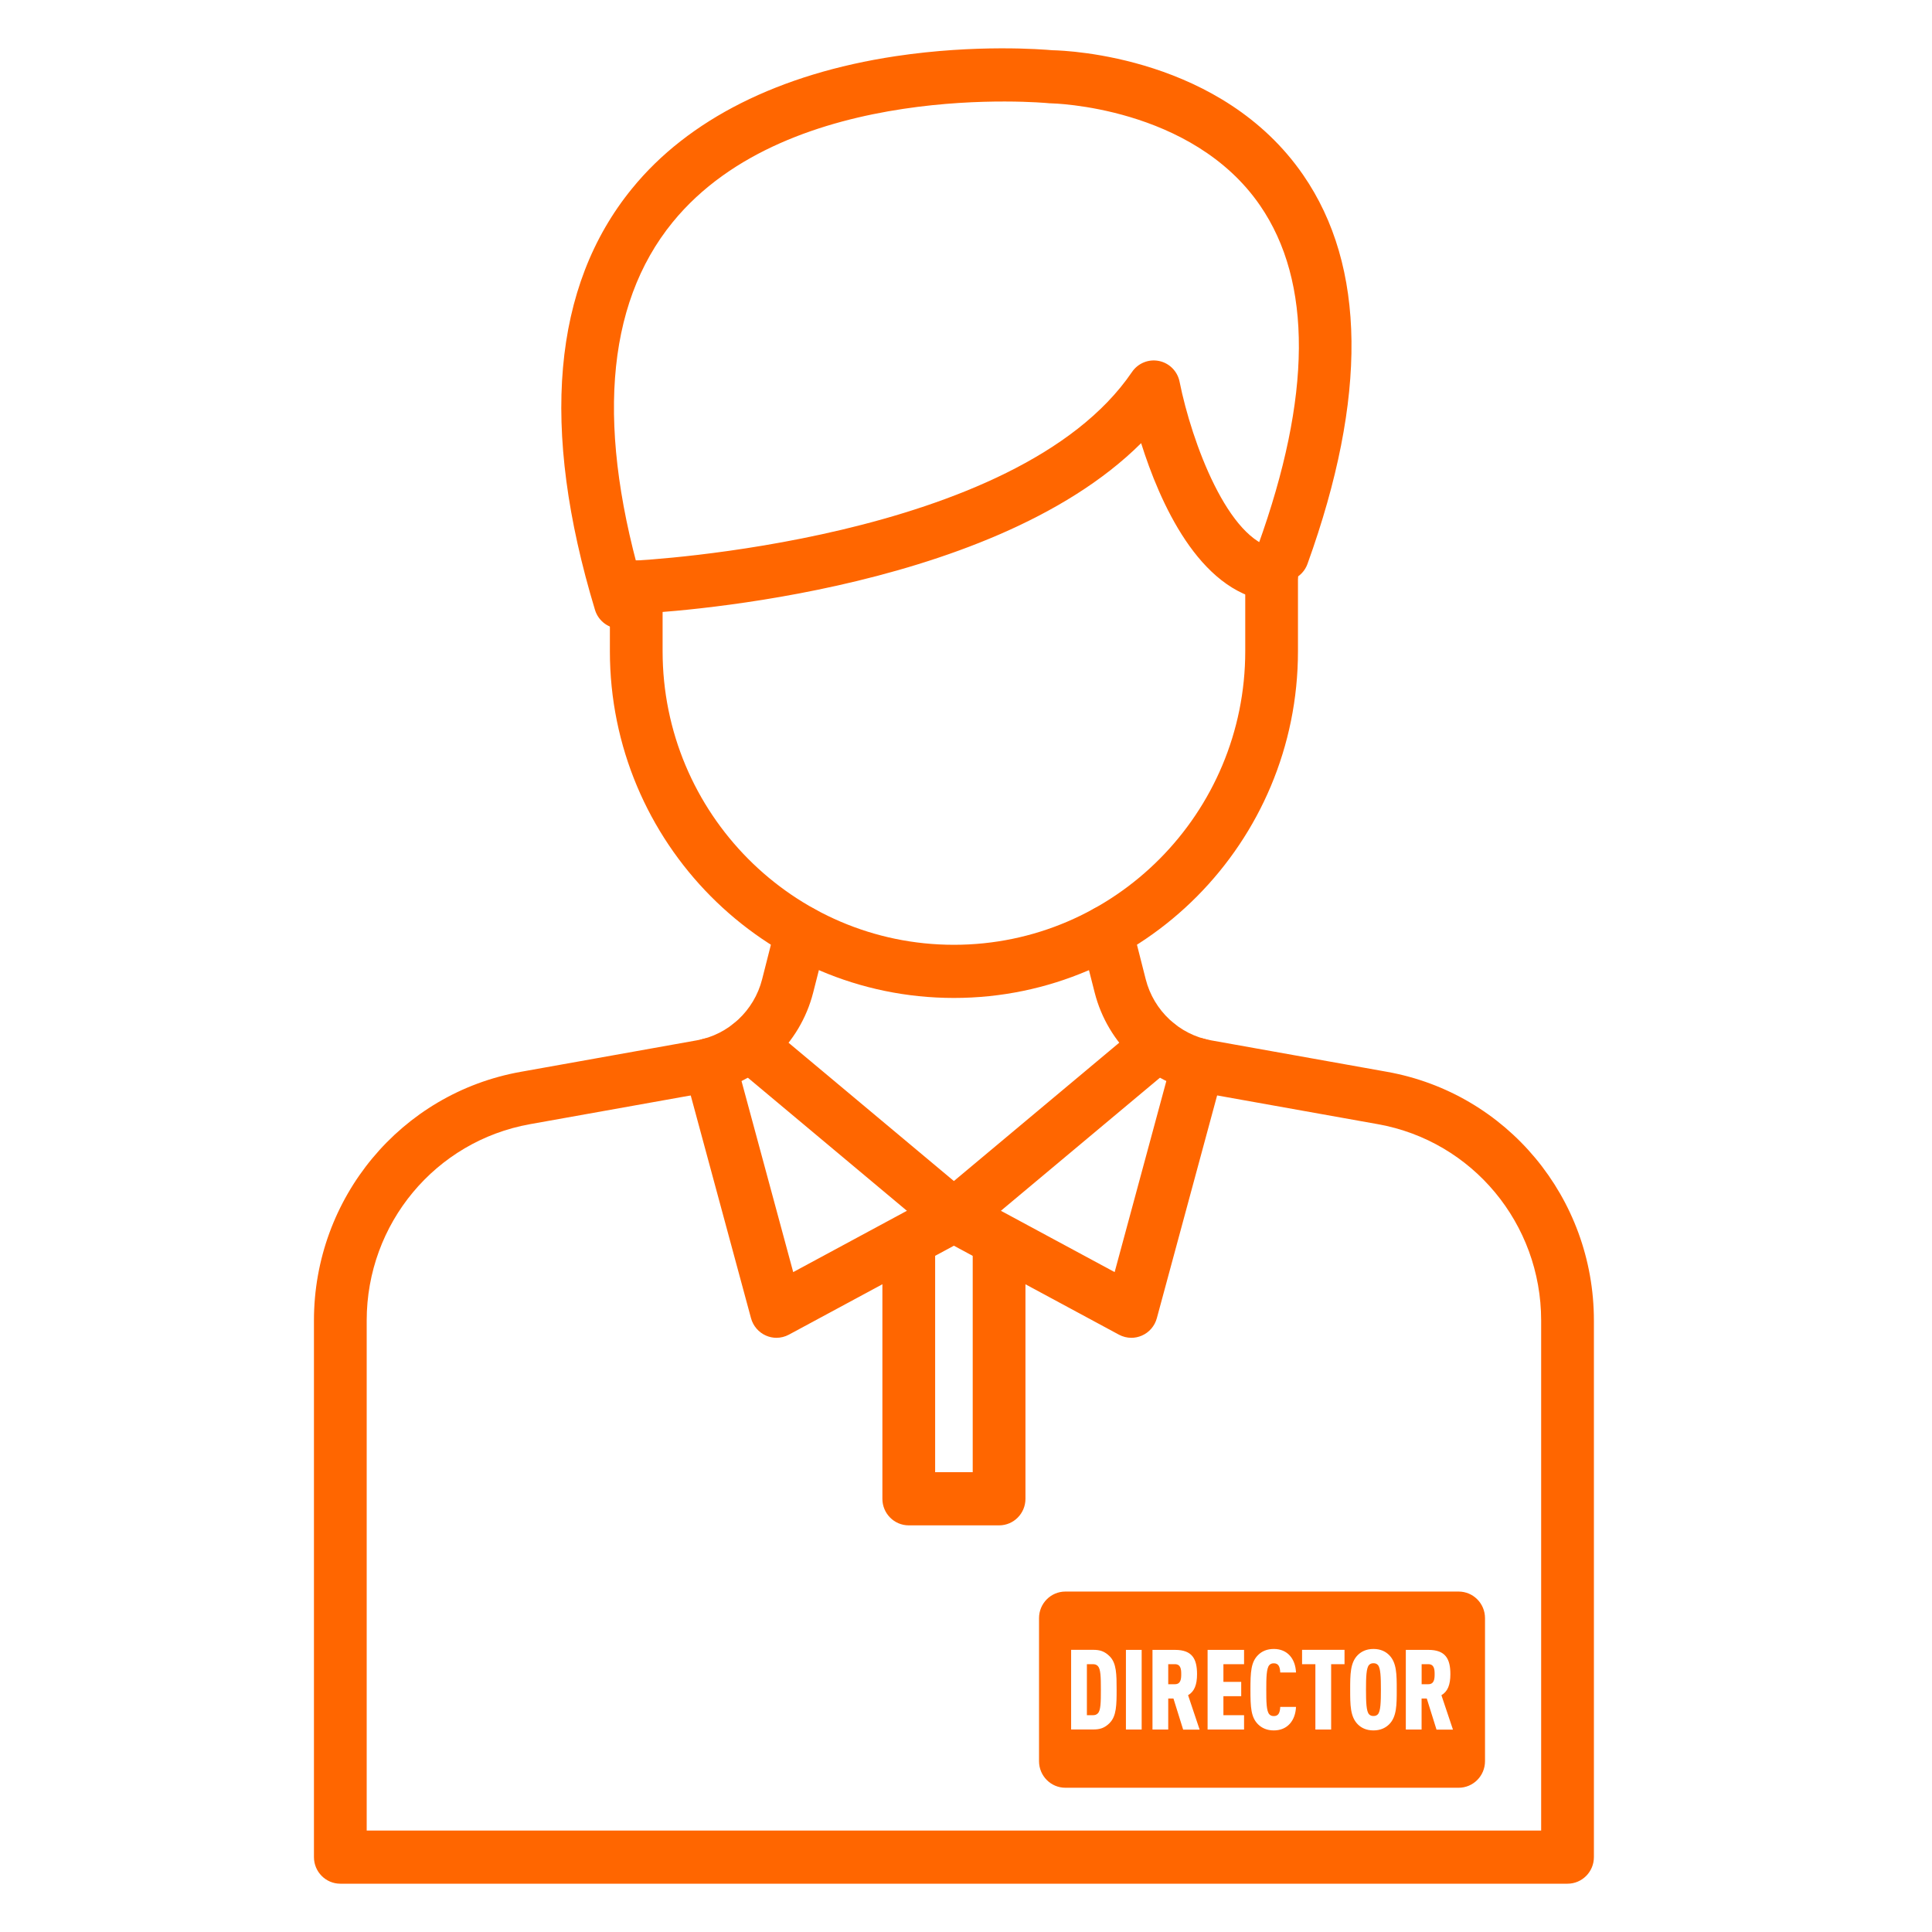
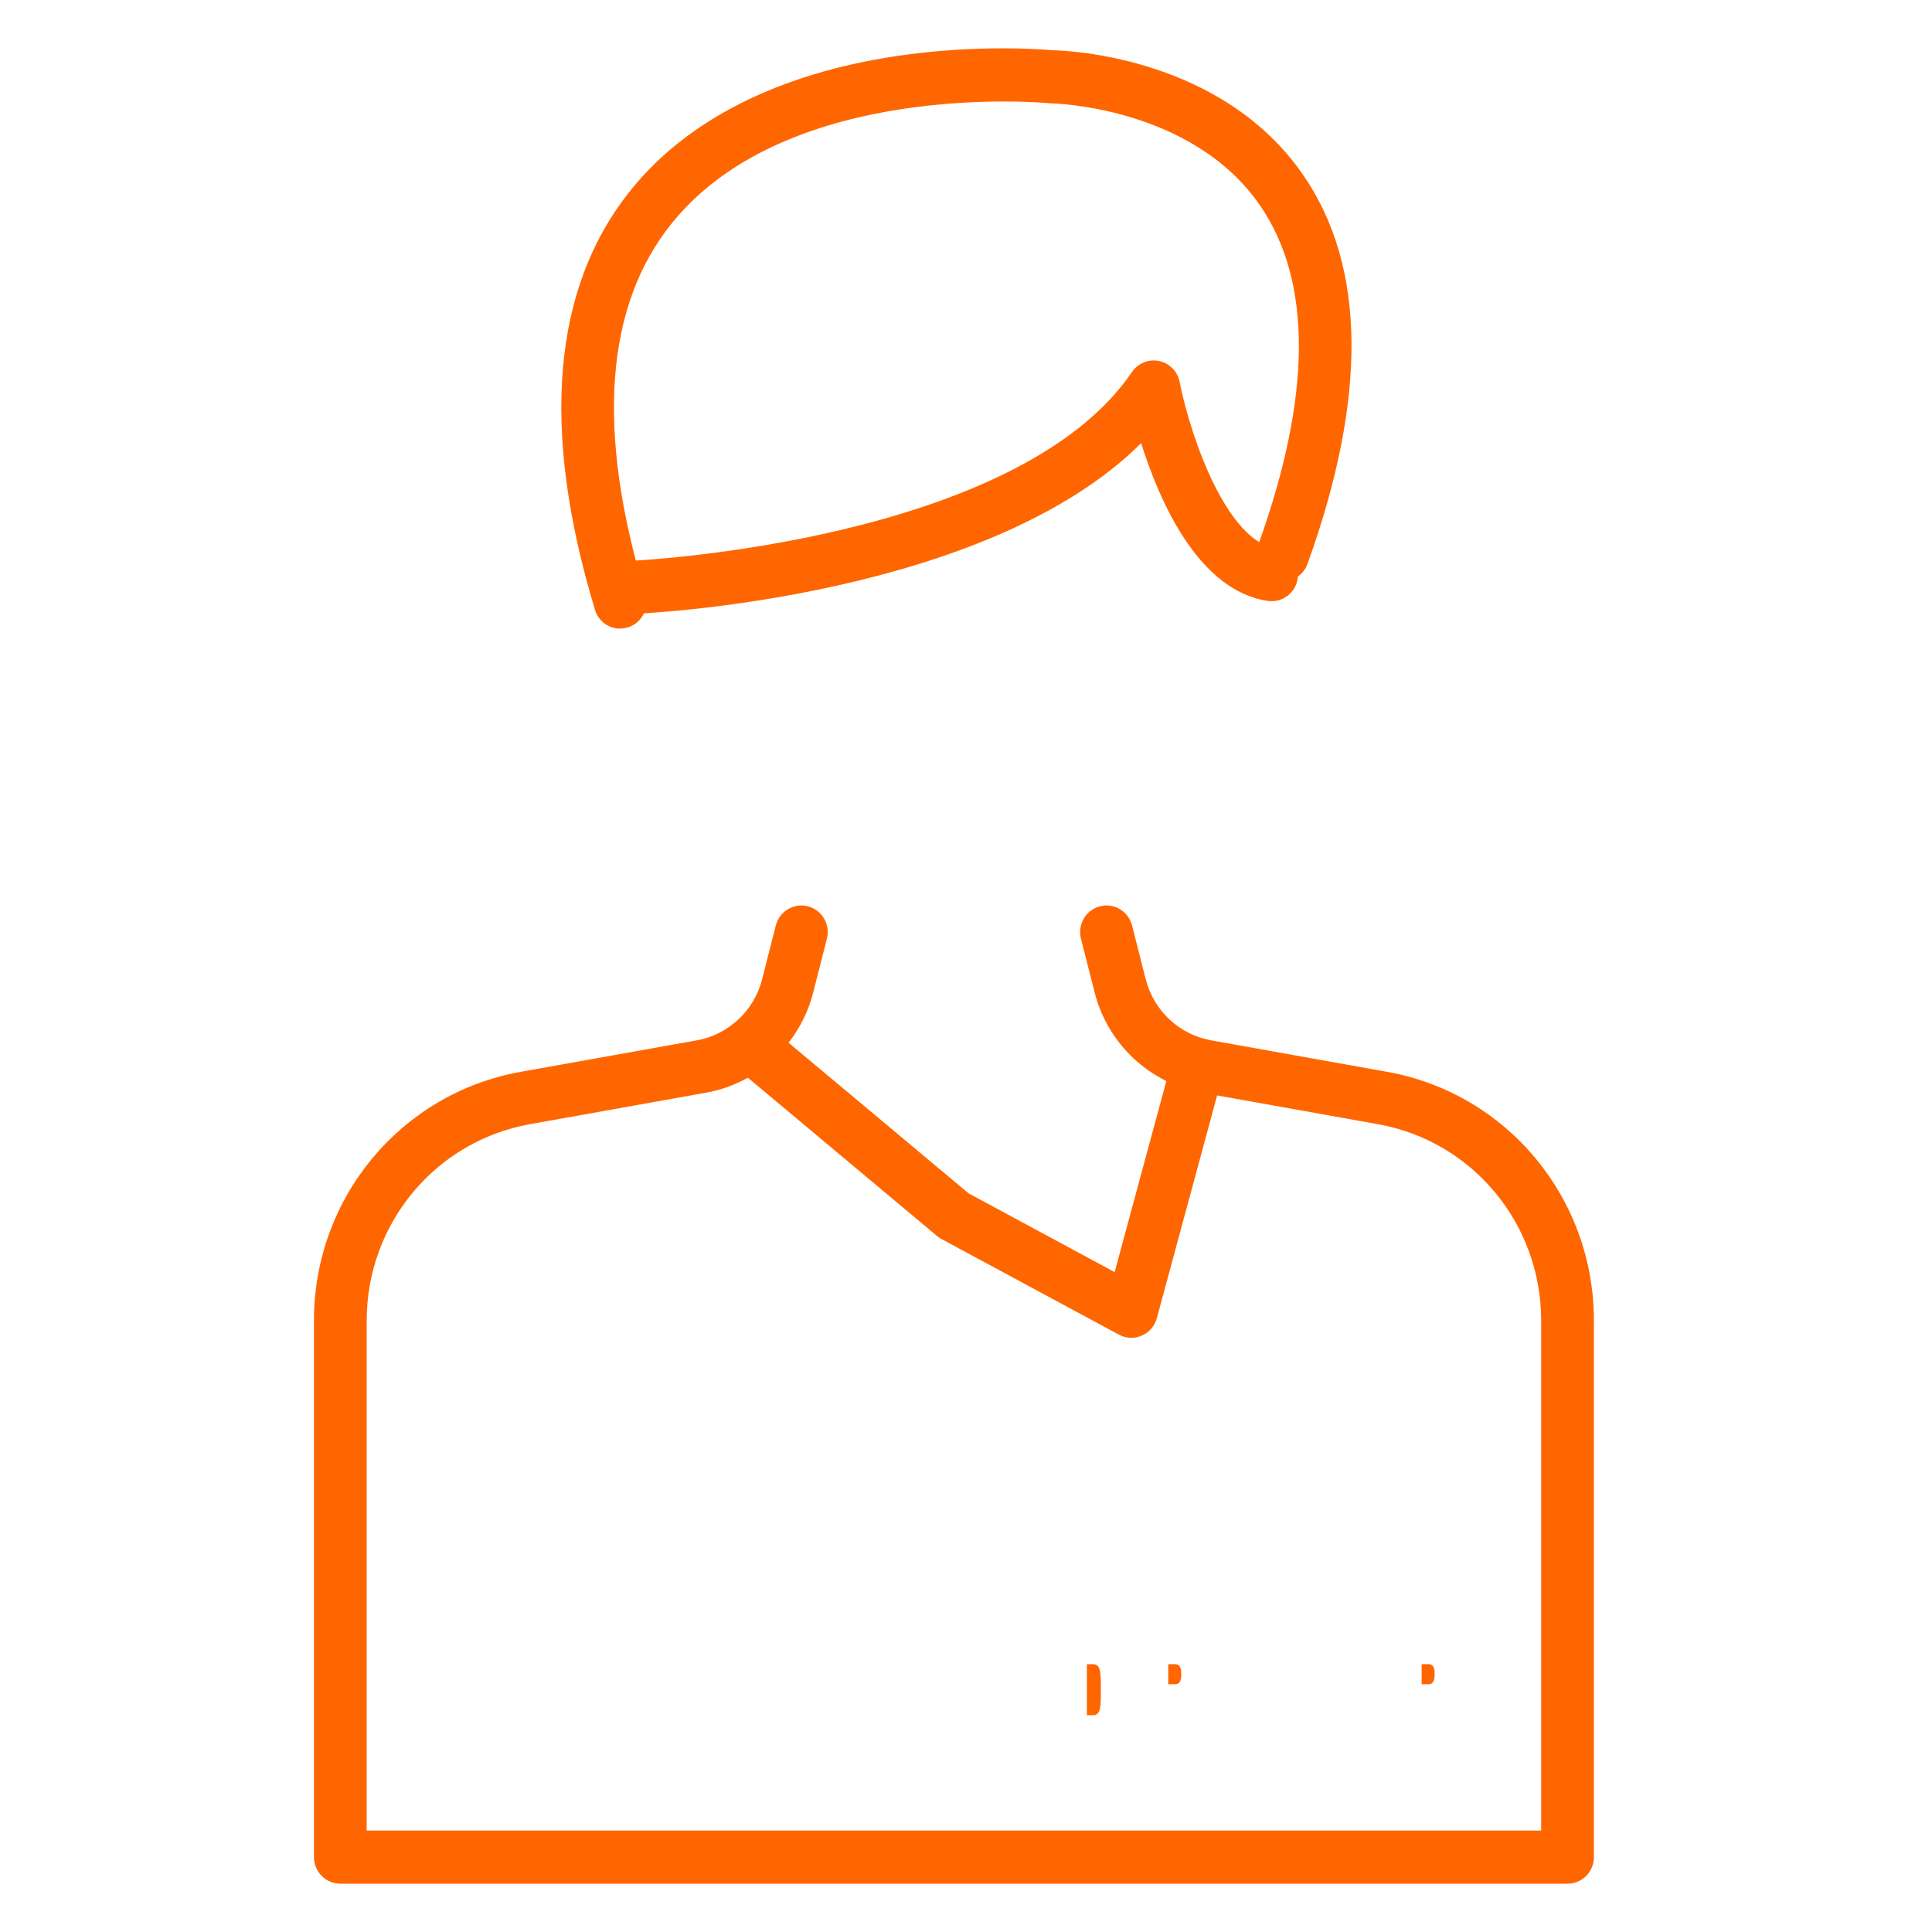
<svg xmlns="http://www.w3.org/2000/svg" width="80" height="80" viewBox="0 0 80 80" fill="none">
  <g clip-path="url(#clip0_242_807)">
-     <path d="M39.5 41.323C31.644 41.323 25.254 34.883 25.254 26.965V24.31C25.254 23.702 25.742 23.209 26.346 23.209C26.949 23.209 27.437 23.702 27.437 24.31V26.965C27.437 33.669 32.848 39.122 39.5 39.122C46.152 39.122 51.563 33.669 51.563 26.965V23.792C51.563 23.184 52.051 22.692 52.654 22.692C53.258 22.692 53.746 23.184 53.746 23.792V26.965C53.746 34.883 47.356 41.323 39.5 41.323Z" fill="#FF6600" />
    <path d="M26.345 25.41C25.764 25.41 25.281 24.948 25.256 24.359C25.229 23.751 25.696 23.236 26.299 23.212C26.457 23.203 42.104 22.419 46.873 15.404C47.121 15.038 47.563 14.859 47.992 14.947C48.423 15.035 48.759 15.376 48.844 15.808C49.346 18.317 50.866 22.411 52.815 22.703C53.41 22.794 53.823 23.352 53.735 23.954C53.645 24.554 53.094 24.972 52.493 24.882C49.633 24.453 48.019 20.788 47.252 18.35C40.889 24.689 27.028 25.382 26.395 25.41C26.378 25.41 26.362 25.41 26.345 25.41Z" fill="#FF6600" />
    <path d="M25.68 26.032C25.213 26.032 24.779 25.726 24.637 25.253C22.358 17.72 22.873 11.849 26.171 7.808C28.499 4.944 32.275 3.051 37.082 2.327C40.431 1.824 43.166 2.044 43.575 2.08C44.269 2.093 50.594 2.363 53.959 7.241C56.569 11.024 56.629 16.441 54.142 23.346C53.938 23.919 53.31 24.213 52.742 24.004C52.174 23.798 51.882 23.165 52.09 22.593C54.32 16.408 54.347 11.67 52.177 8.509C49.346 4.391 43.565 4.28 43.507 4.278C43.474 4.278 43.439 4.278 43.406 4.272C43.3 4.261 32.684 3.268 27.85 9.205C25.049 12.644 24.67 17.825 26.722 24.607C26.897 25.187 26.572 25.803 25.996 25.98C25.89 26.012 25.783 26.026 25.677 26.026L25.68 26.032Z" fill="#FF6600" />
    <path d="M46.848 55.396C46.671 55.396 46.494 55.352 46.333 55.266L38.984 51.305C38.919 51.269 38.859 51.228 38.801 51.181L30.345 44.105C29.881 43.717 29.818 43.023 30.203 42.556C30.588 42.088 31.276 42.025 31.739 42.413L40.111 49.417L46.155 52.675L48.557 43.797C48.716 43.211 49.316 42.864 49.898 43.023C50.479 43.183 50.823 43.788 50.665 44.374L47.902 54.584C47.815 54.906 47.586 55.173 47.28 55.305C47.141 55.365 46.996 55.396 46.848 55.396Z" fill="#FF6600" />
-     <path d="M32.151 55.396C32.004 55.396 31.857 55.365 31.72 55.305C31.415 55.173 31.185 54.906 31.098 54.584L28.335 44.374C28.177 43.788 28.521 43.183 29.102 43.023C29.684 42.864 30.284 43.211 30.443 43.797L32.845 52.675L38.886 49.417L47.258 42.413C47.722 42.025 48.41 42.088 48.795 42.556C49.179 43.023 49.117 43.717 48.653 44.105L40.196 51.181C40.139 51.228 40.079 51.269 40.013 51.305L32.665 55.266C32.504 55.352 32.326 55.396 32.149 55.396H32.151Z" fill="#FF6600" />
    <path d="M64.908 78H14.092C13.489 78 13 77.507 13 76.899V54.68C13 49.601 16.601 45.268 21.563 44.382L28.854 43.078C30.164 42.844 31.226 41.851 31.557 40.553L32.124 38.321C32.275 37.733 32.87 37.378 33.454 37.529C34.038 37.68 34.39 38.28 34.24 38.869L33.672 41.1C33.129 43.232 31.387 44.861 29.236 45.246L21.945 46.55C18.028 47.252 15.184 50.672 15.184 54.68V75.799H63.816V54.68C63.816 50.669 60.972 47.249 57.055 46.55L49.764 45.246C47.613 44.861 45.871 43.235 45.328 41.1L44.76 38.869C44.61 38.28 44.962 37.68 45.546 37.529C46.13 37.378 46.725 37.733 46.876 38.321L47.443 40.553C47.774 41.851 48.836 42.844 50.146 43.078L57.437 44.382C62.4 45.271 66 49.601 66 54.68V76.899C66 77.507 65.511 78 64.908 78Z" fill="#FF6600" />
-     <path d="M41.37 63.162H37.63C37.027 63.162 36.538 62.67 36.538 62.062V51.461C36.538 50.853 37.027 50.361 37.63 50.361C38.233 50.361 38.722 50.853 38.722 51.461V60.961H40.278V51.461C40.278 50.853 40.767 50.361 41.37 50.361C41.973 50.361 42.462 50.853 42.462 51.461V62.062C42.462 62.67 41.973 63.162 41.37 63.162Z" fill="#FF6600" />
    <path d="M59.143 68.91H58.867V69.74H59.143C59.391 69.74 59.405 69.512 59.405 69.322C59.405 69.132 59.391 68.91 59.143 68.91Z" fill="#FF6600" />
    <path d="M48.65 68.91H48.374V69.74H48.65C48.898 69.74 48.912 69.512 48.912 69.322C48.912 69.132 48.898 68.91 48.65 68.91Z" fill="#FF6600" />
-     <path d="M56.872 68.871C56.787 68.871 56.735 68.896 56.692 68.94C56.574 69.058 56.563 69.454 56.563 69.963C56.563 70.472 56.574 70.868 56.692 70.987C56.735 71.031 56.787 71.056 56.872 71.056C56.957 71.056 57.008 71.031 57.052 70.987C57.169 70.868 57.18 70.472 57.18 69.963C57.18 69.454 57.169 69.058 57.052 68.94C57.008 68.896 56.957 68.871 56.872 68.871Z" fill="#FF6600" />
    <path d="M45.246 68.91H45.006V71.023H45.246C45.339 71.023 45.399 71.006 45.459 70.946C45.579 70.825 45.585 70.5 45.585 69.966C45.585 69.432 45.576 69.108 45.459 68.987C45.399 68.926 45.336 68.91 45.246 68.91Z" fill="#FF6600" />
-     <path d="M60.399 65.903H44.116C43.513 65.903 43.024 66.395 43.024 67.003V72.927C43.024 73.535 43.513 74.027 44.116 74.027H60.399C61.002 74.027 61.491 73.535 61.491 72.927V67.003C61.491 66.395 61.002 65.903 60.399 65.903ZM45.953 71.342C45.737 71.559 45.538 71.614 45.271 71.614H44.353V68.316H45.271C45.538 68.316 45.737 68.371 45.953 68.588C46.234 68.871 46.237 69.345 46.237 69.964C46.237 70.583 46.232 71.059 45.953 71.339V71.342ZM47.274 71.617H46.622V68.318H47.274V71.617ZM48.991 71.617L48.59 70.332C48.56 70.332 48.525 70.332 48.495 70.332H48.374V71.617H47.722V68.318H48.656C49.368 68.318 49.567 68.693 49.567 69.325C49.567 69.76 49.458 70.041 49.196 70.195L49.674 71.62H48.994L48.991 71.617ZM51.514 68.91H50.659V69.642H51.396V70.236H50.659V71.023H51.514V71.617H50.004V68.318H51.514V68.913V68.91ZM52.565 70.99C52.608 71.034 52.66 71.059 52.747 71.059C52.938 71.059 53.001 70.921 53.012 70.679H53.665C53.64 71.249 53.307 71.653 52.747 71.653C52.464 71.653 52.251 71.557 52.09 71.397C51.8 71.105 51.778 70.701 51.778 69.966C51.778 69.232 51.8 68.827 52.09 68.536C52.251 68.373 52.464 68.28 52.747 68.28C53.31 68.28 53.64 68.684 53.665 69.254H53.012C53.001 69.012 52.938 68.874 52.747 68.874C52.66 68.874 52.608 68.899 52.565 68.943C52.436 69.072 52.434 69.501 52.434 69.966C52.434 70.431 52.434 70.861 52.565 70.99ZM55.671 68.91H55.12V71.617H54.467V68.91H53.916V68.316H55.674V68.91H55.671ZM57.522 71.4C57.382 71.537 57.178 71.653 56.872 71.653C56.566 71.653 56.361 71.54 56.222 71.4C55.908 71.083 55.908 70.596 55.908 69.966C55.908 69.336 55.908 68.847 56.222 68.533C56.361 68.395 56.566 68.28 56.872 68.28C57.178 68.28 57.382 68.393 57.522 68.533C57.836 68.849 57.836 69.336 57.836 69.966C57.836 70.596 57.836 71.086 57.522 71.4ZM59.482 71.617L59.08 70.332C59.05 70.332 59.015 70.332 58.985 70.332H58.865V71.617H58.212V68.318H59.146C59.858 68.318 60.057 68.693 60.057 69.325C60.057 69.76 59.948 70.041 59.686 70.195L60.164 71.62H59.484L59.482 71.617Z" fill="#FF6600" />
  </g>
  <defs>
    <clipPath id="clip0_242_807">
      <rect width="53" height="76" fill="white" transform="translate(13 2)" />
    </clipPath>
  </defs>
</svg>